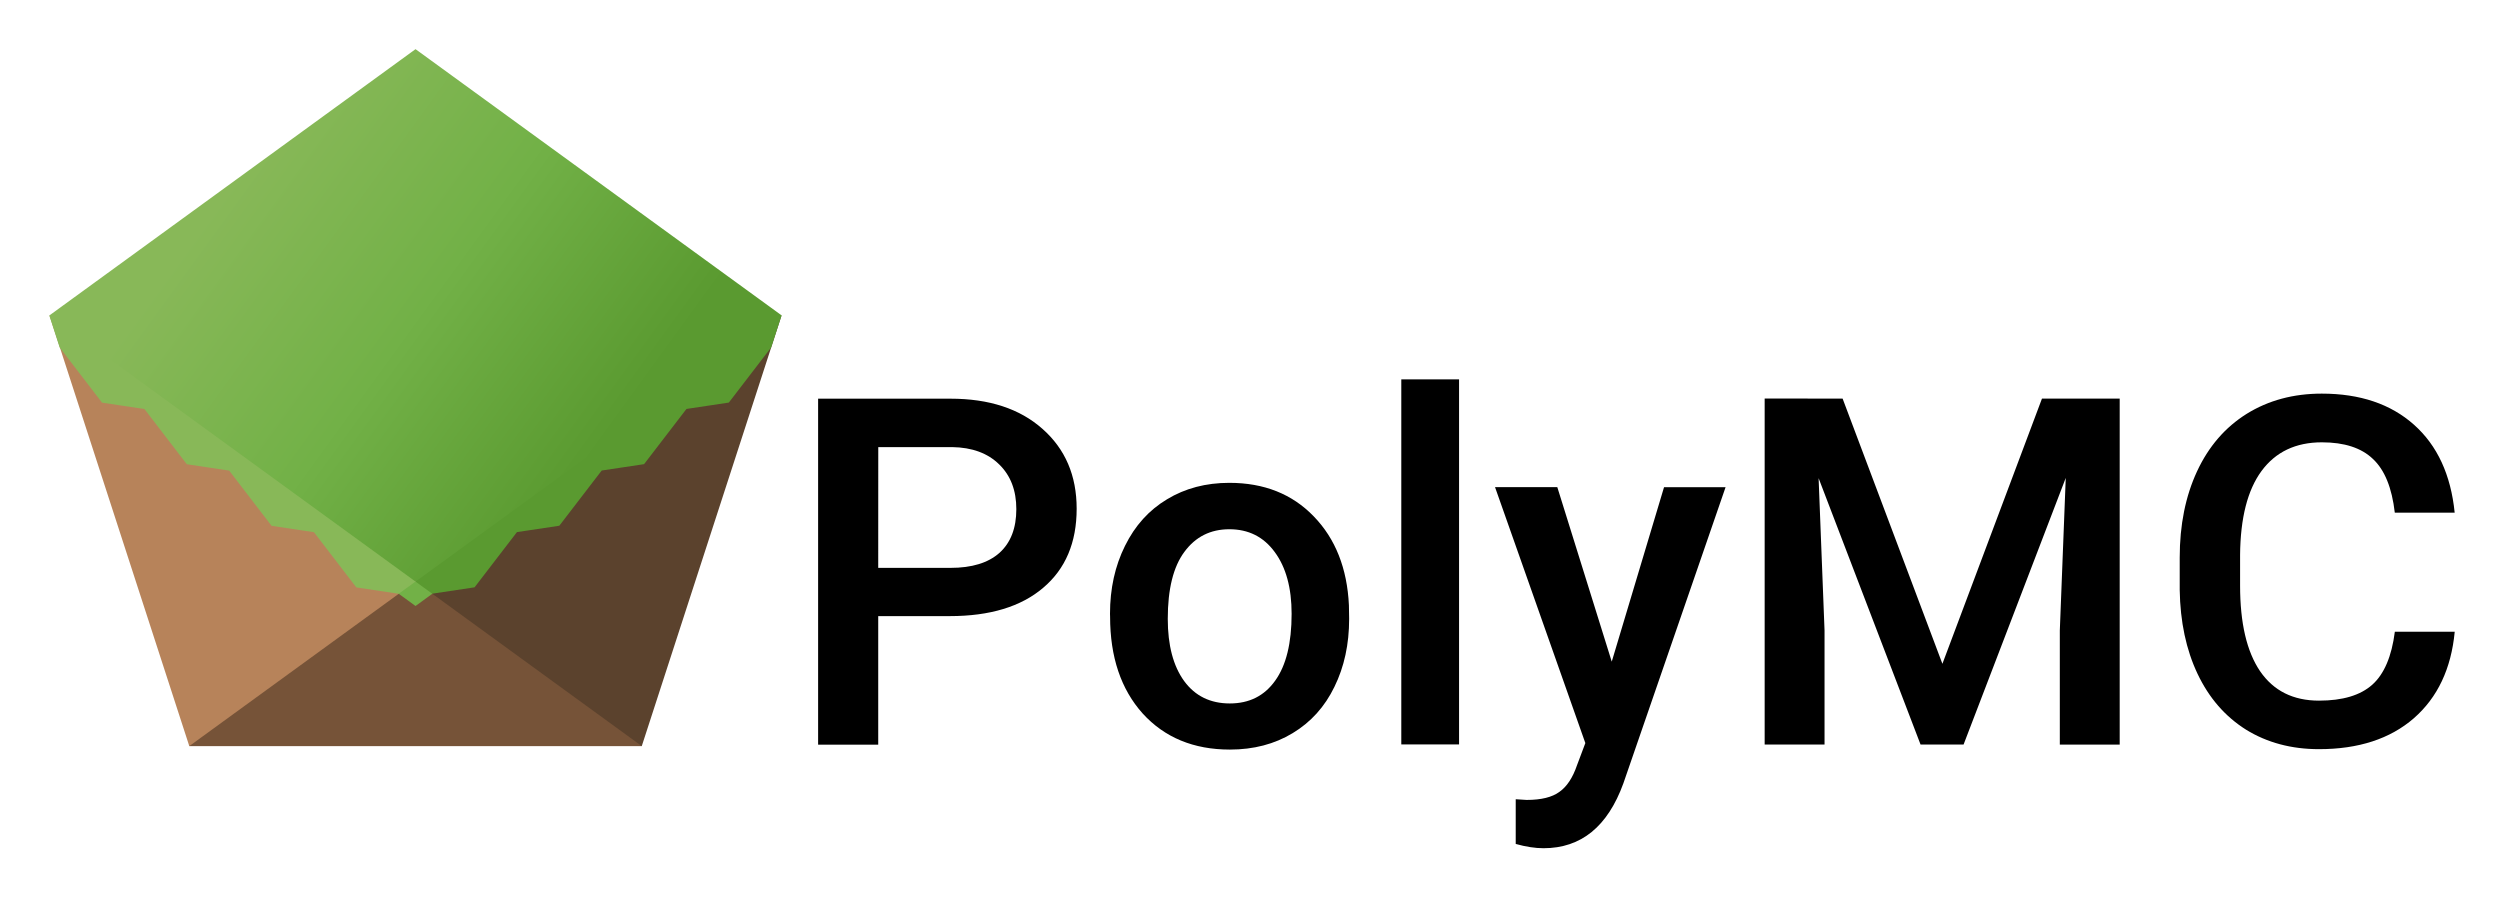
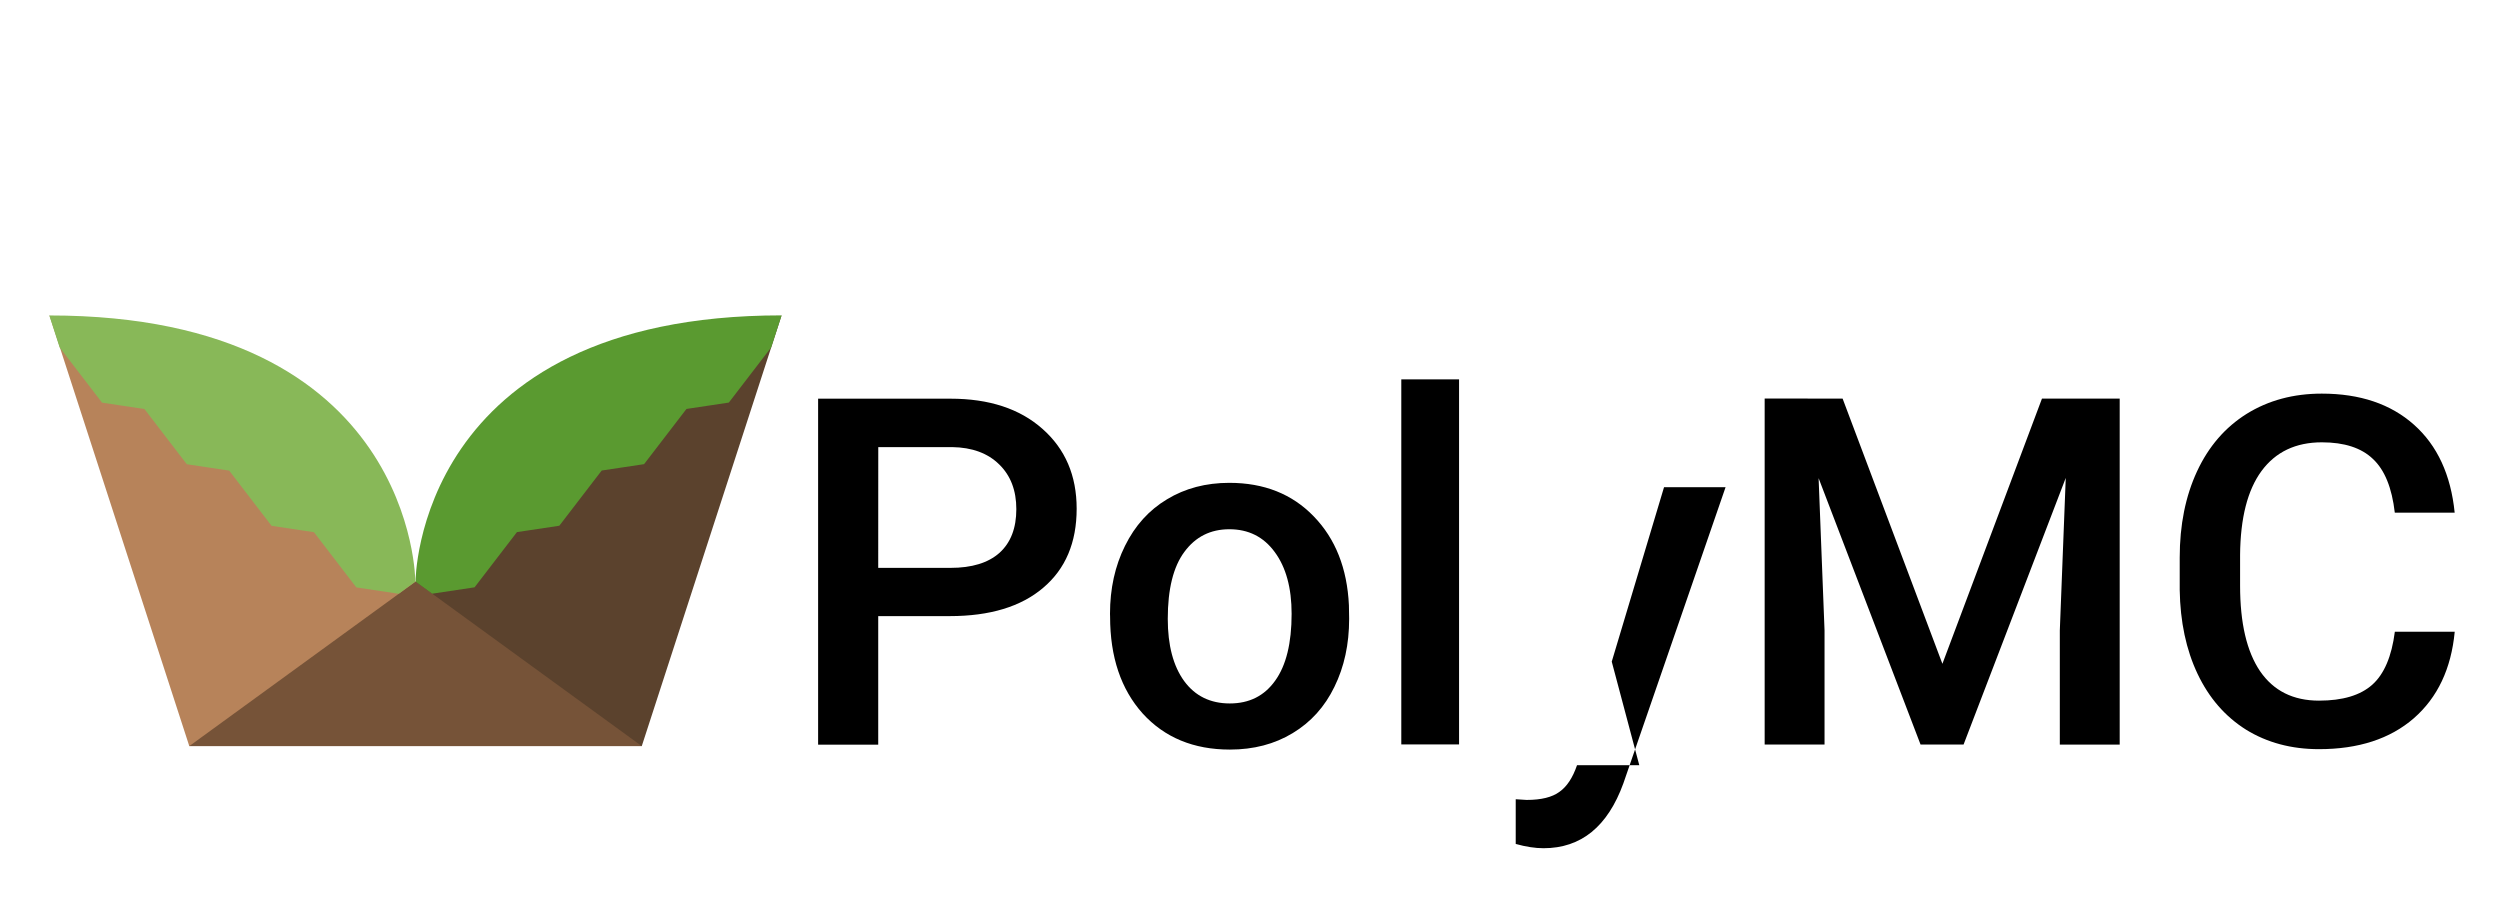
<svg xmlns="http://www.w3.org/2000/svg" width="1424" height="512" version="1.1" viewBox="0 0 376.77 135.47">
  <defs>
    <linearGradient id="linearGradient84726" x1="4.498" x2="12.435" y1="3.801" y2="9.568" gradientUnits="userSpaceOnUse">
      <stop stop-color="#88b858" offset="0" />
      <stop stop-color="#72b147" offset=".5" />
      <stop stop-color="#5a9a30" offset="1" />
    </linearGradient>
  </defs>
  <g transform="matrix(6.95 0 0 6.957 3.776 1.022)">
    <g>
      <path d="m3.561 16.016s0-3.564 4.906-3.564c4.907 0 4.906 3.564 4.906 3.564z" fill="#765338" />
      <path d="m8.467 12.452-4.906 3.564-3.032-9.331z" fill="#b7835a" />
      <path d="m8.467 12.452 7.938-5.767-3.032 9.331z" fill="#5b422d" />
-       <path d="m8.831 12.716-0.364 0.265-0.364-0.265c0-0.265 0.364-0.265 0.364-0.265s0.364 0 0.364 0.265z" fill="#72b147" />
      <path d="m8.467 12.452s-2e-7 -5.767 7.938-5.767l-0.225 0.693-0.919 1.196-0.919 0.138-0.919 1.196-0.919 0.138-0.919 1.196-0.919 0.138-0.919 1.196-0.919 0.138z" fill="#5a9a30" />
      <path d="m8.102 12.716-0.919-0.138-0.919-1.196-0.919-0.138-0.919-1.196-0.919-0.138-0.919-1.196-0.919-0.138-0.919-1.196-0.225-0.693c7.938 1e-7 7.938 5.767 7.938 5.767z" fill="#88b858" />
-       <path d="m0.529 6.685 7.938 5.767 7.938-5.767-7.938-5.767z" fill="url(#linearGradient84726)" />
    </g>
    <path d="m0.754 7.377-0.225-0.693 7.938 5.767 7.938-5.767-0.225 0.693-7.712 5.603z" fill-opacity="0" />
  </g>
  <g id="polymc-header-text" fill="black" transform="matrix(6.931 0 0 6.931 -702.9 -659.02)" stroke-width=".265" aria-label="PolyMC">
    <path d="m120.51 108.48v2.796h-1.307v-7.524h2.878q1.261 0 2 0.656 0.744 0.656 0.744 1.736 0 1.106-0.729 1.721-0.723 0.615-2.031 0.615zm0-1.049h1.571q0.698 0 1.065-0.326 0.367-0.331 0.367-0.951 0-0.61-0.372-0.972-0.372-0.367-1.023-0.377h-1.607z" />
    <path d="m125.55 108.43q0-0.822 0.326-1.478 0.326-0.661 0.915-1.013 0.589-0.357 1.354-0.357 1.132 0 1.835 0.729 0.708 0.729 0.765 1.933l5e-3 0.295q0 0.827-0.32 1.478-0.315 0.651-0.909 1.008-0.589 0.357-1.364 0.357-1.183 0-1.897-0.785-0.708-0.791-0.708-2.103zm1.256 0.109q0 0.863 0.357 1.354 0.357 0.486 0.992 0.486t0.987-0.496q0.357-0.496 0.357-1.452 0-0.847-0.367-1.344-0.362-0.496-0.987-0.496-0.615 0-0.977 0.491-0.362 0.486-0.362 1.457z" />
    <path d="m133.14 111.27h-1.256v-7.938h1.256z" />
-     <path d="m136.46 109.47 1.137-3.793h1.338l-2.222 6.439q-0.512 1.411-1.736 1.411-0.274 0-0.605-0.093v-0.972l0.238 0.015q0.475 0 0.713-0.176 0.243-0.171 0.382-0.579l0.181-0.481-1.964-5.566h1.354z" />
+     <path d="m136.46 109.47 1.137-3.793h1.338l-2.222 6.439q-0.512 1.411-1.736 1.411-0.274 0-0.605-0.093v-0.972l0.238 0.015q0.475 0 0.713-0.176 0.243-0.171 0.382-0.579h1.354z" />
    <path d="m141.48 103.75 2.17 5.767 2.165-5.767h1.69v7.524h-1.302v-2.481l0.129-3.318-2.222 5.798h-0.935l-2.217-5.793 0.129 3.312v2.481h-1.302v-7.524z" />
    <path d="m154.79 108.82q-0.114 1.204-0.889 1.881-0.775 0.672-2.062 0.672-0.899 0-1.587-0.424-0.682-0.429-1.054-1.214t-0.388-1.824v-0.703q0-1.065 0.377-1.876 0.377-0.811 1.08-1.251 0.708-0.439 1.633-0.439 1.245 0 2.005 0.677 0.76 0.677 0.884 1.912h-1.302q-0.093-0.811-0.475-1.168-0.377-0.362-1.111-0.362-0.853 0-1.313 0.625-0.455 0.62-0.465 1.824v0.667q0 1.22 0.434 1.86 0.439 0.641 1.282 0.641 0.77 0 1.158-0.346t0.491-1.152z" />
  </g>
</svg>